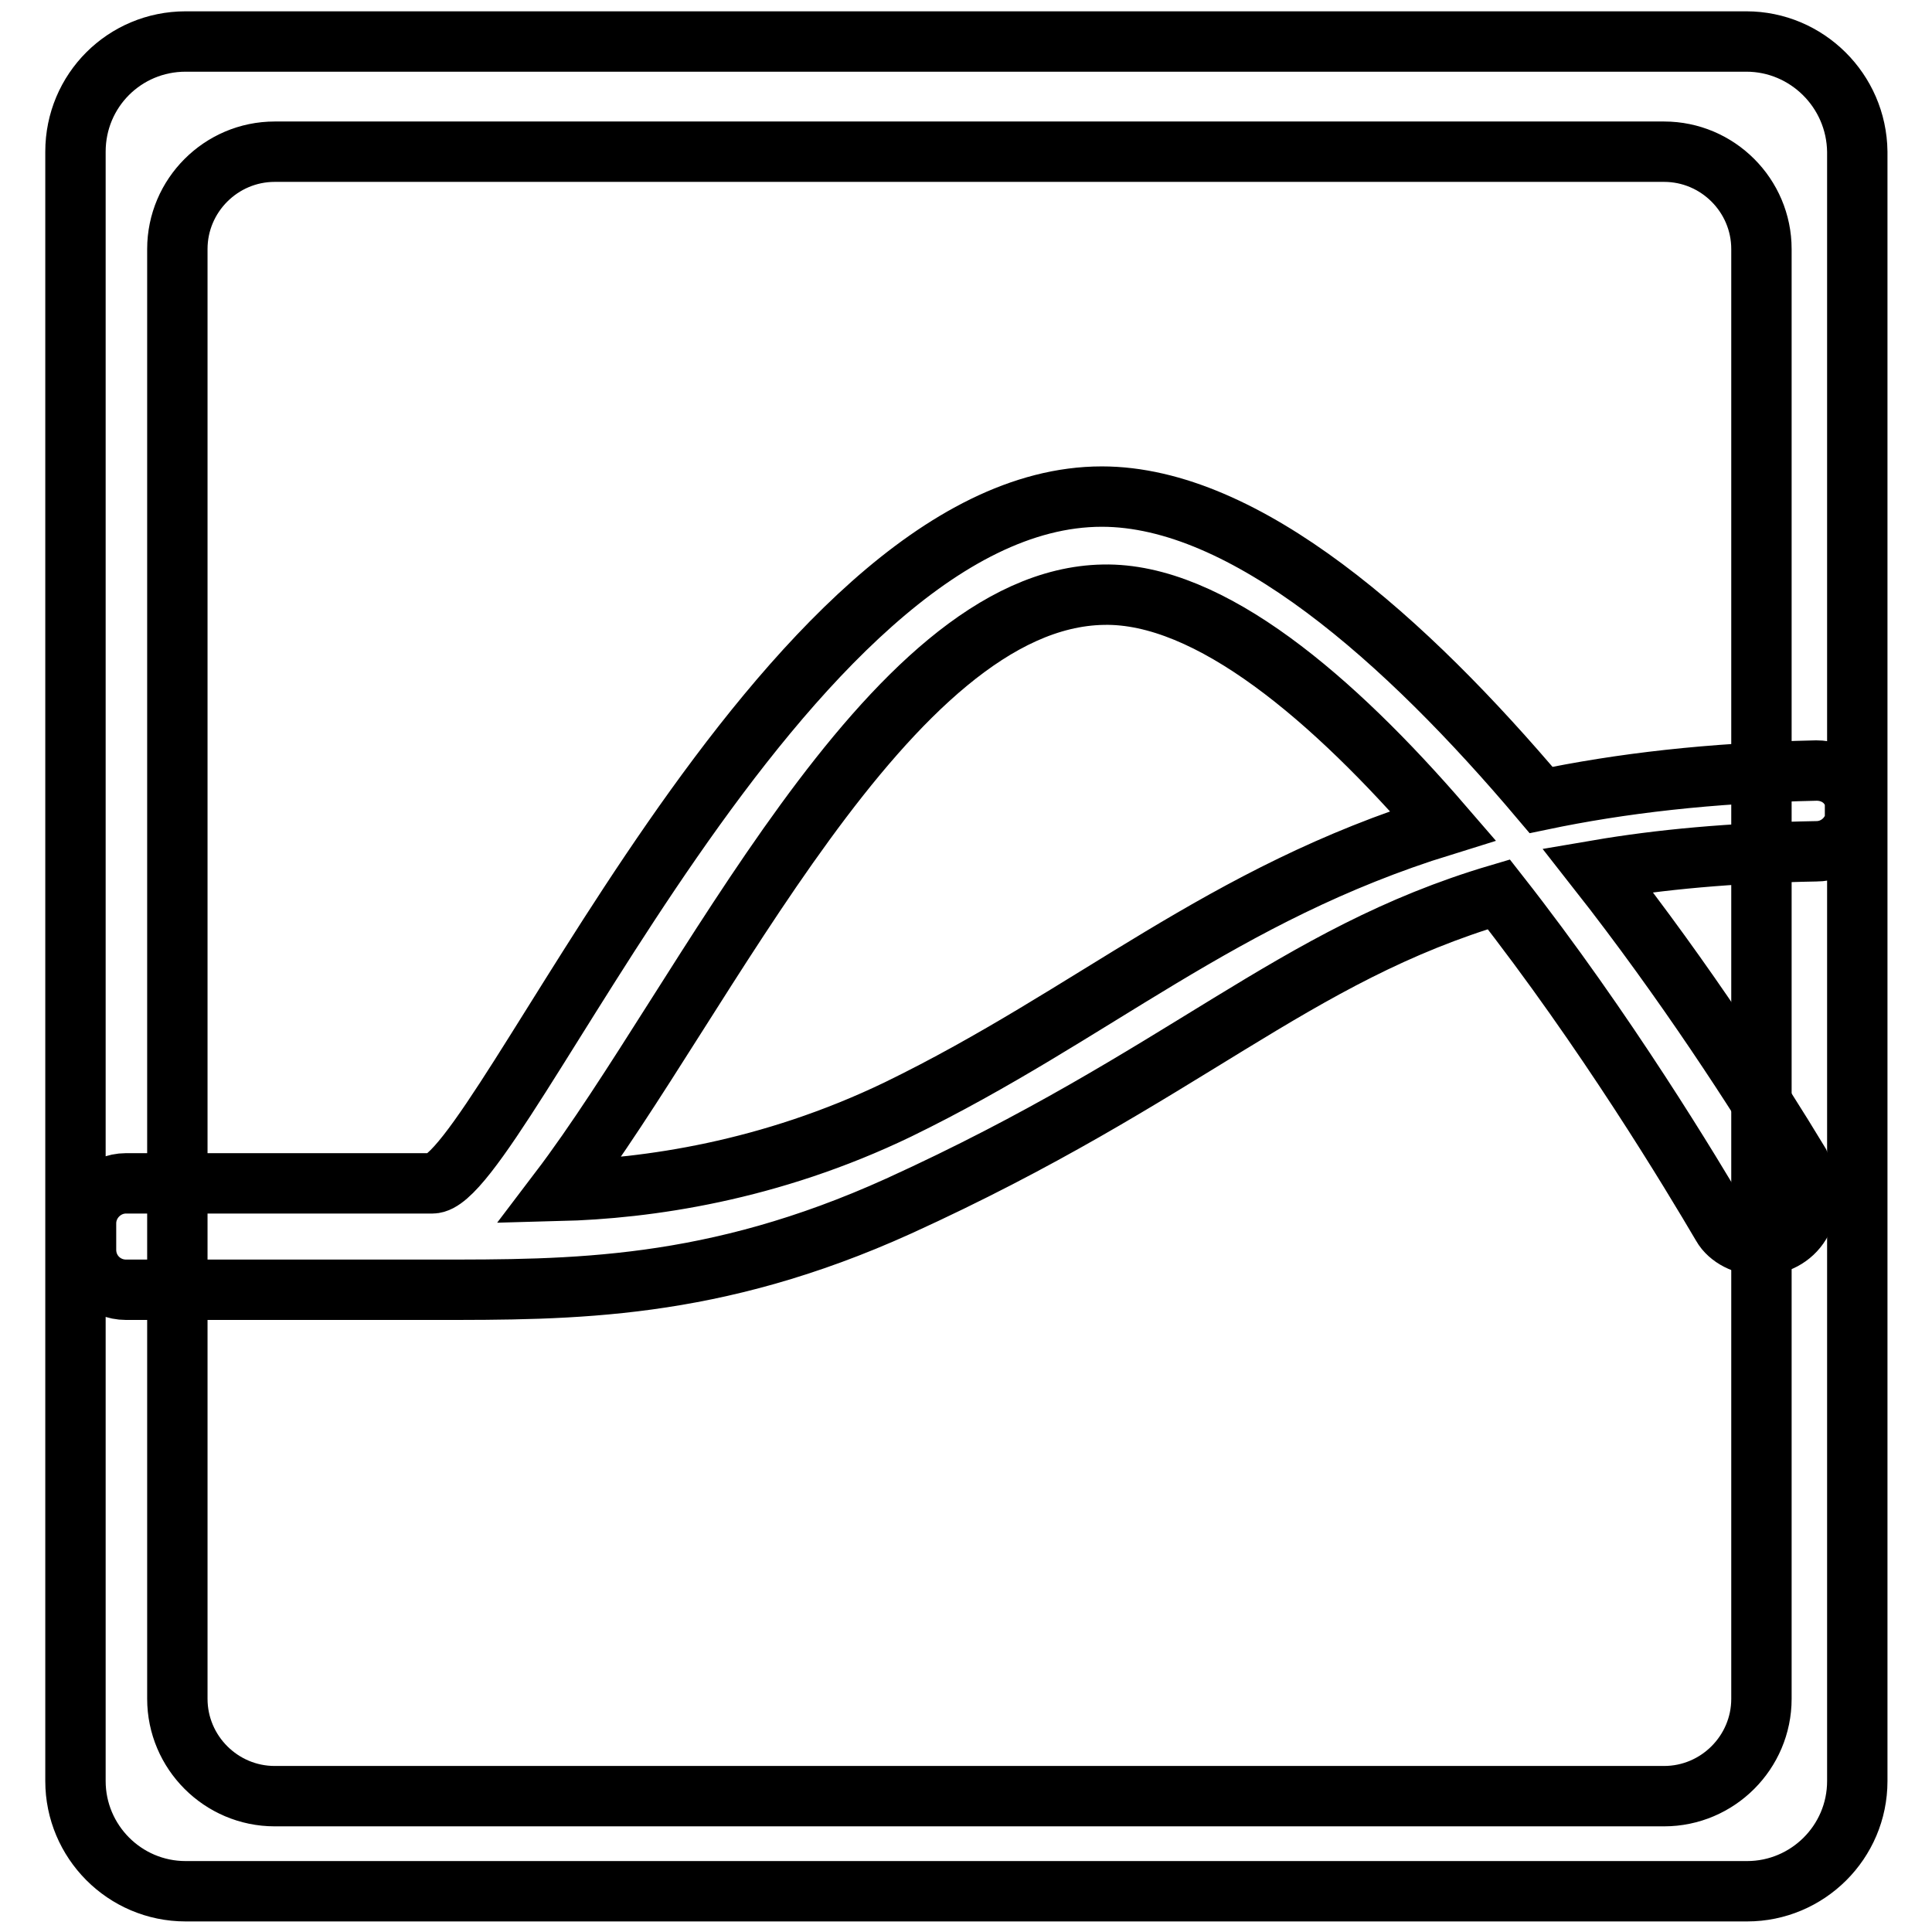
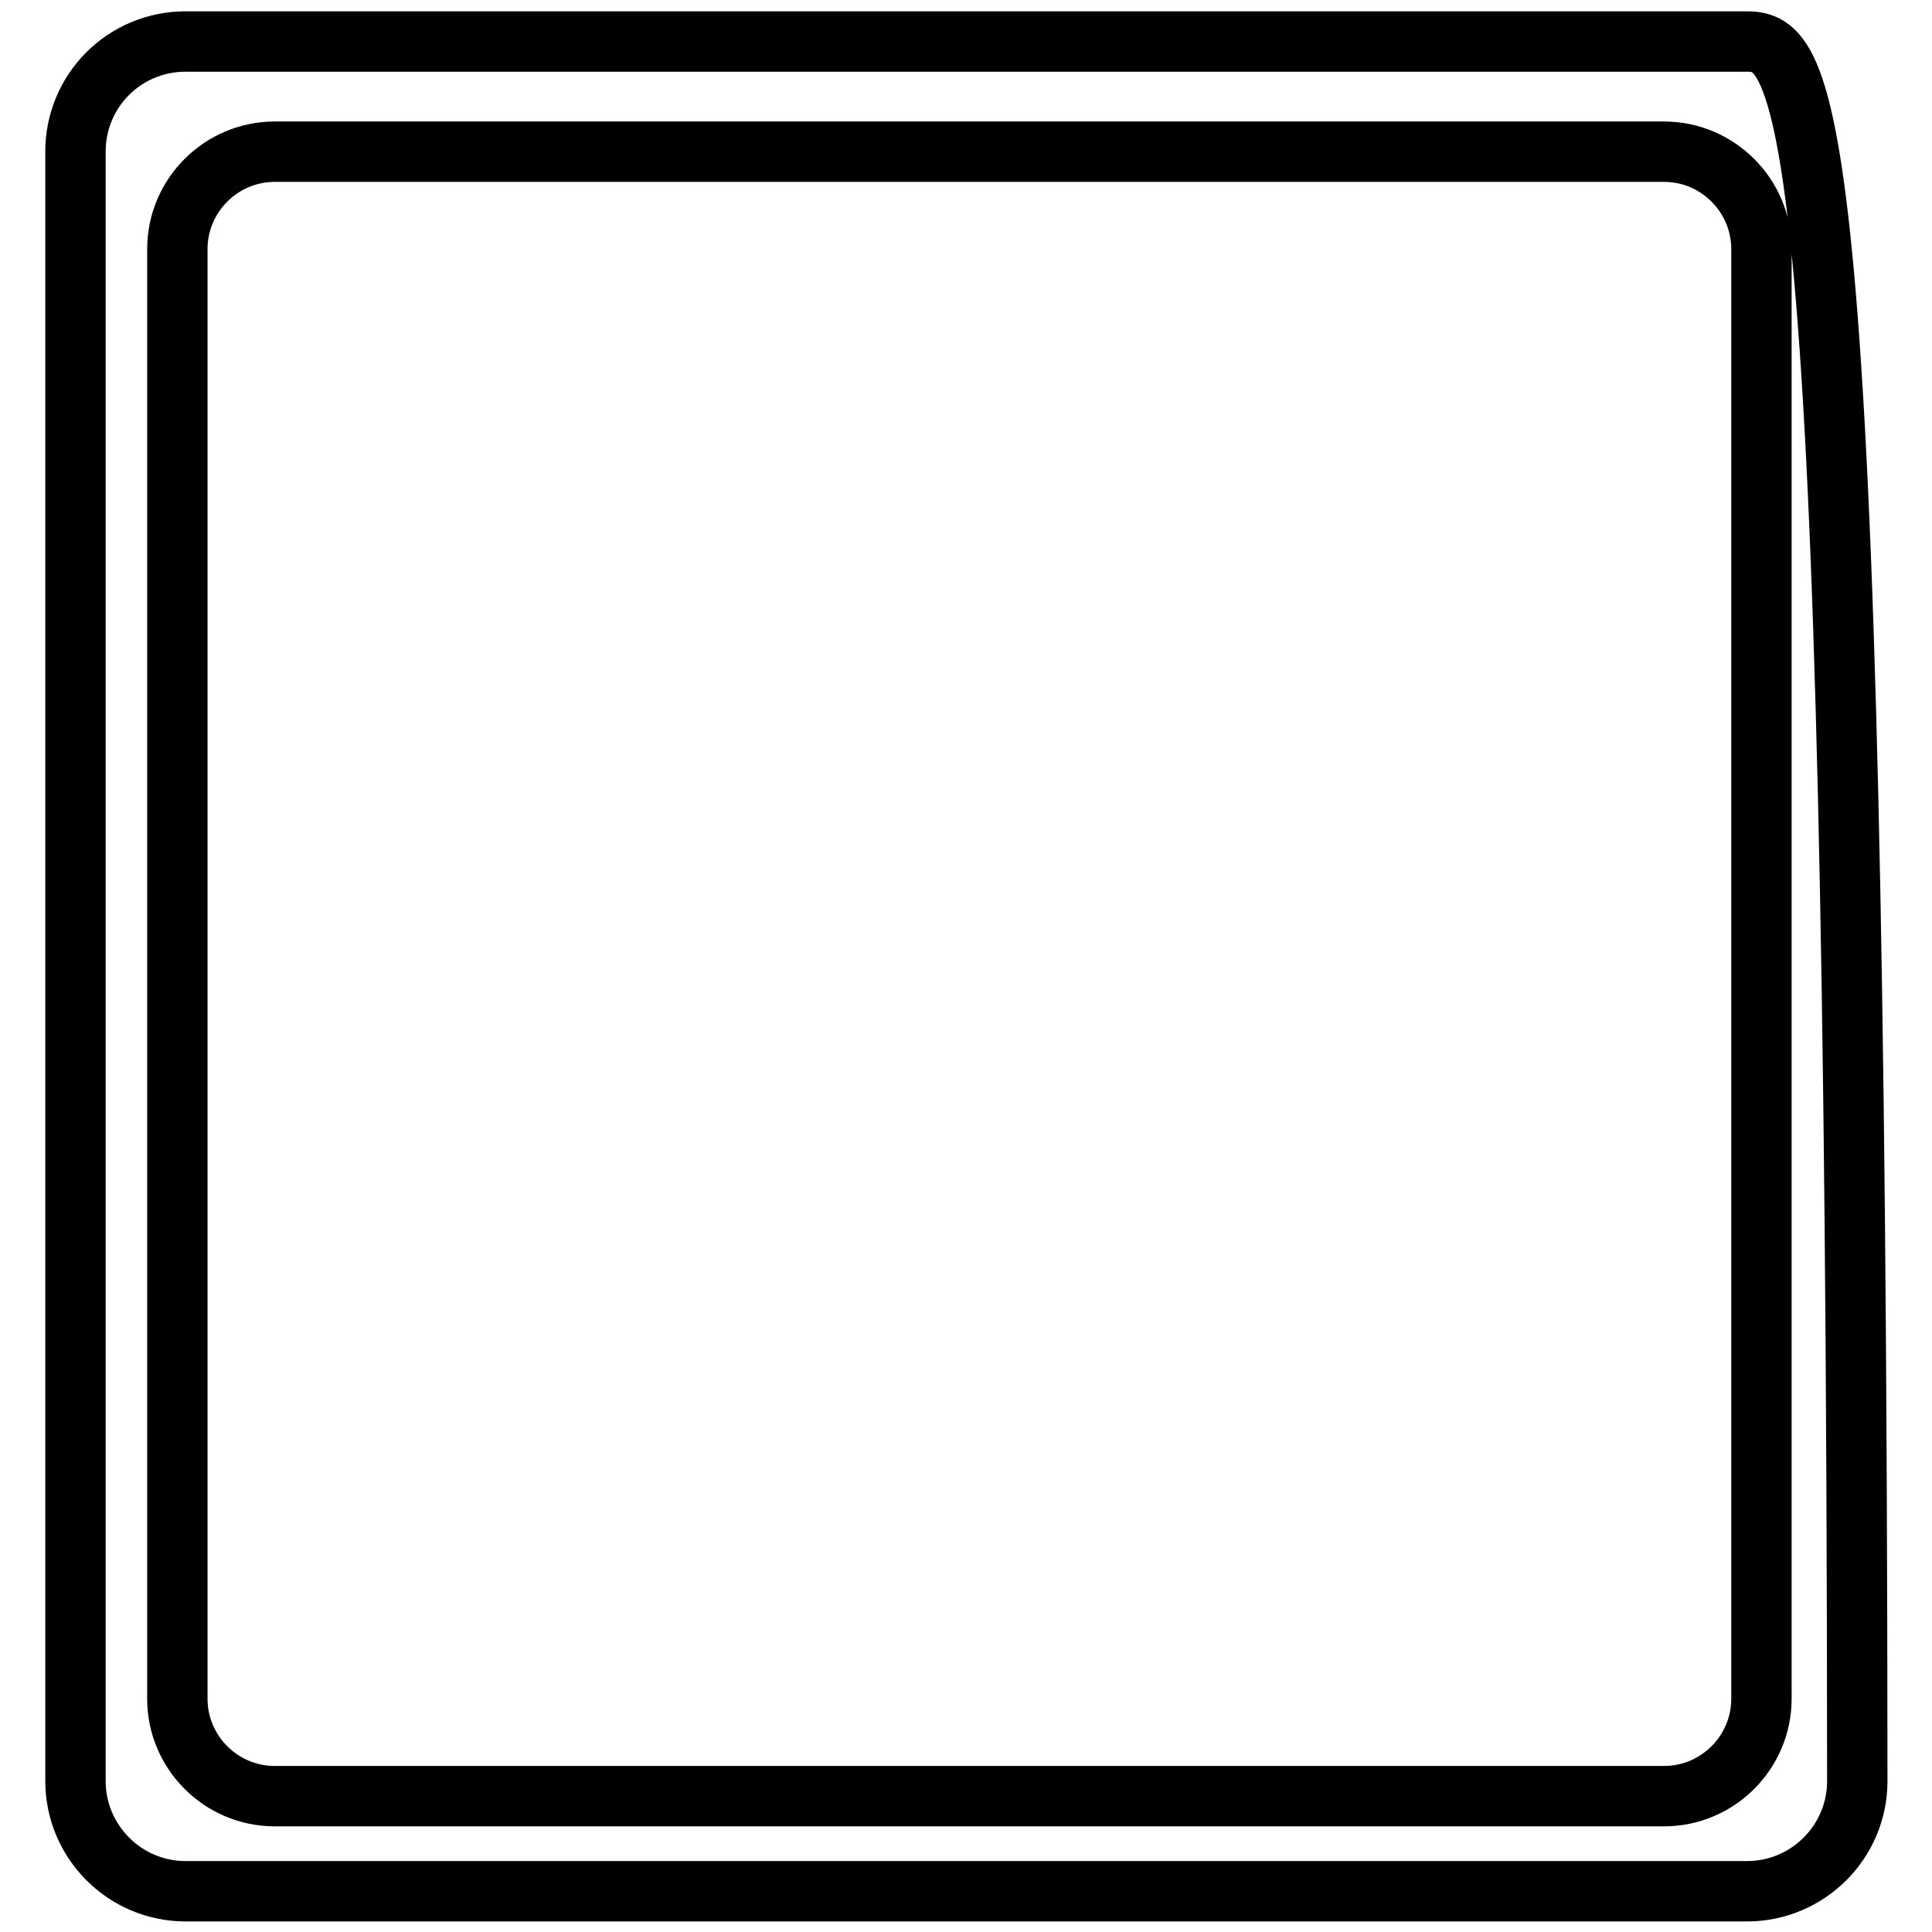
<svg xmlns="http://www.w3.org/2000/svg" version="1.1" x="0px" y="0px" viewBox="0 0 256 256" enable-background="new 0 0 256 256" xml:space="preserve">
  <g>
    <g>
-       <path stroke-width="8" fill-opacity="0" stroke="#000000" d="M240.7,102.1c-14.1,0.3-26,1.7-36.5,3.9c-17.9-21.2-39.2-40.2-58.2-40.2c-42.3,0-79.9,91-88.7,91h-0.5H16.7c-2.9,0-5.3,2.4-5.3,5.3v3.5c0,3,2.4,5.3,5.3,5.3h40.8c18.2,0,36.9,0.1,61.6-11.1c38-17.3,52.1-33.2,79.5-41.3c14.2,18.1,25.6,37.1,29.6,43.9c0.9,1.6,3,2.6,4.9,2.6h0.2c4.2,0,8.1-4,5.1-10.9c-5.5-9.1-15-23.9-26.7-38.8c8.2-1.4,17.7-2.3,29-2.5c2.5,0,4.6-1.8,5.1-4.1v-2.5C245.4,103.8,243.3,102.1,240.7,102.1z M119,147c-17,8.2-33.3,10.5-44.9,10.8c19.3-25.4,43.5-78.5,72.1-79c14.1-0.3,30.5,13.8,45,30.6C161.8,118.5,144.9,134.4,119,147z" />
-       <path stroke-width="8" fill-opacity="0" stroke="#000000" d="M231.4,5.5H24.6C16.5,5.5,10,12,10,20.1v215.9c0,8,6.5,14.6,14.6,14.6h206.9c8,0,14.6-6.5,14.6-14.6V20.1C246,12,239.4,5.5,231.4,5.5z M233.4,225.1c0,7.1-5.8,12.9-12.9,12.9H36.4c-7.1,0-12.9-5.8-12.9-12.9V33c0-7.1,5.8-12.9,12.9-12.9h184.1c7.1,0,12.9,5.8,12.9,12.9V225.1z" />
+       <path stroke-width="8" fill-opacity="0" stroke="#000000" d="M231.4,5.5H24.6C16.5,5.5,10,12,10,20.1v215.9c0,8,6.5,14.6,14.6,14.6h206.9c8,0,14.6-6.5,14.6-14.6C246,12,239.4,5.5,231.4,5.5z M233.4,225.1c0,7.1-5.8,12.9-12.9,12.9H36.4c-7.1,0-12.9-5.8-12.9-12.9V33c0-7.1,5.8-12.9,12.9-12.9h184.1c7.1,0,12.9,5.8,12.9,12.9V225.1z" />
    </g>
  </g>
</svg>